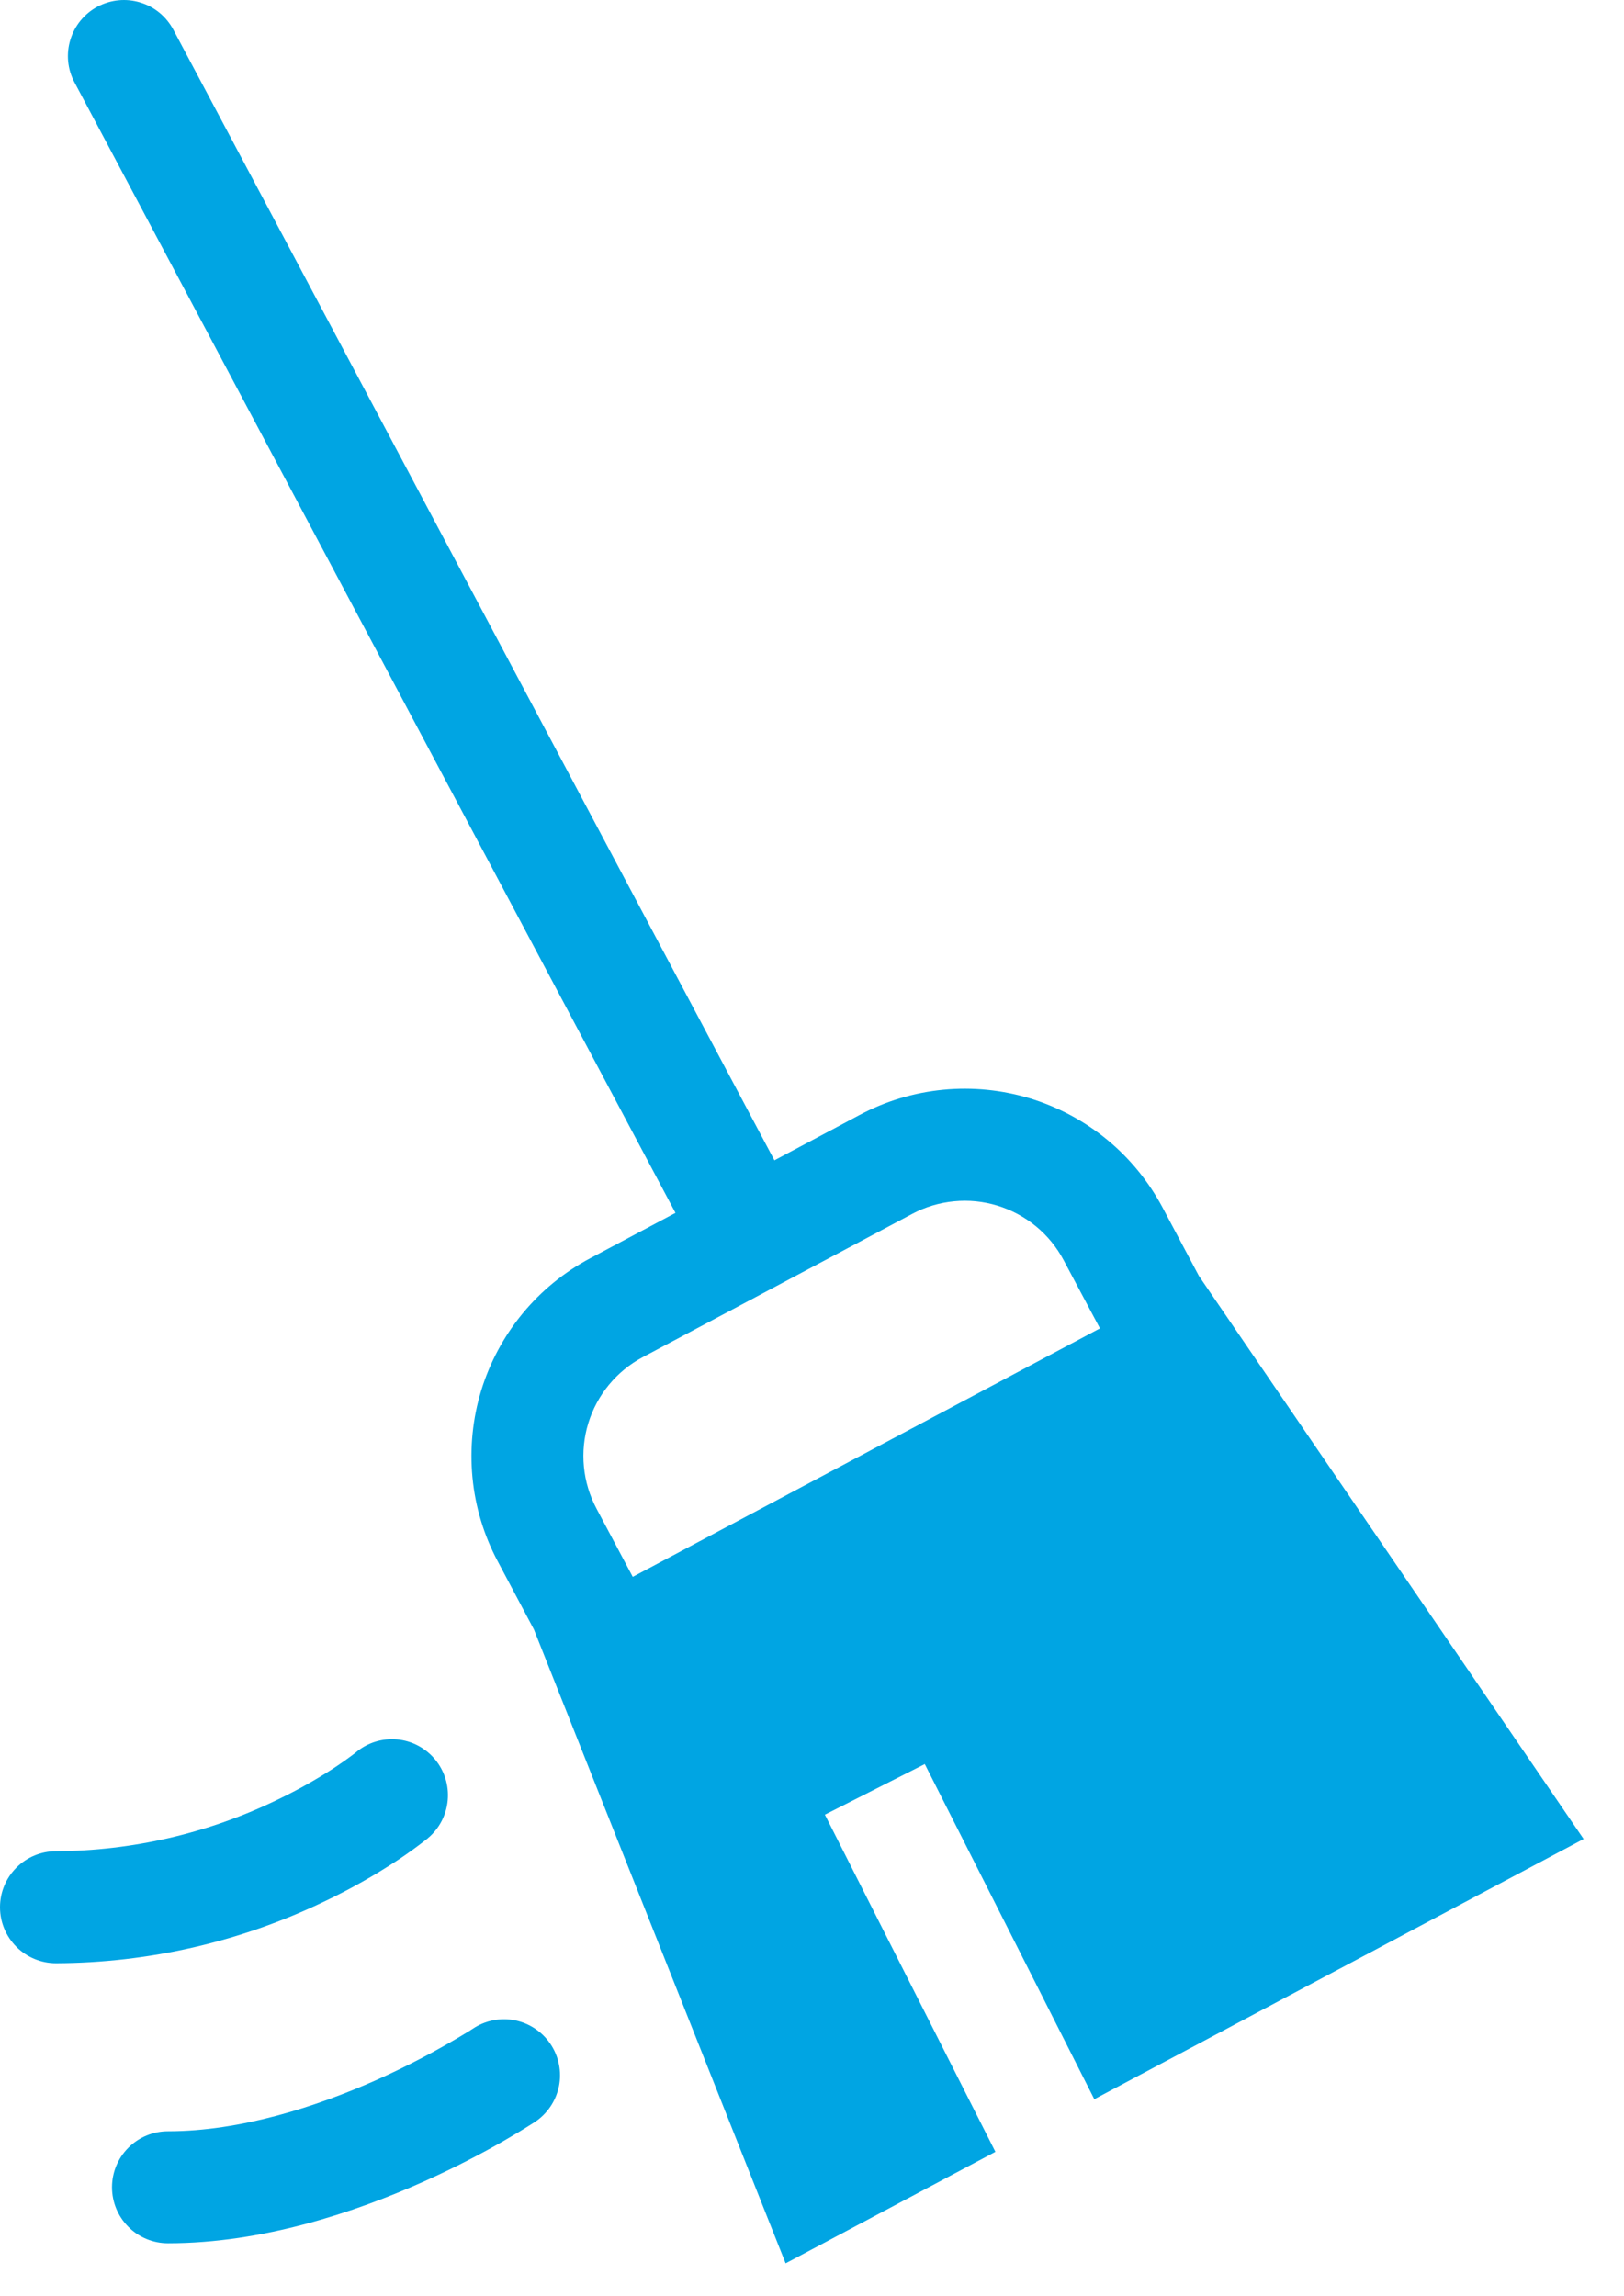
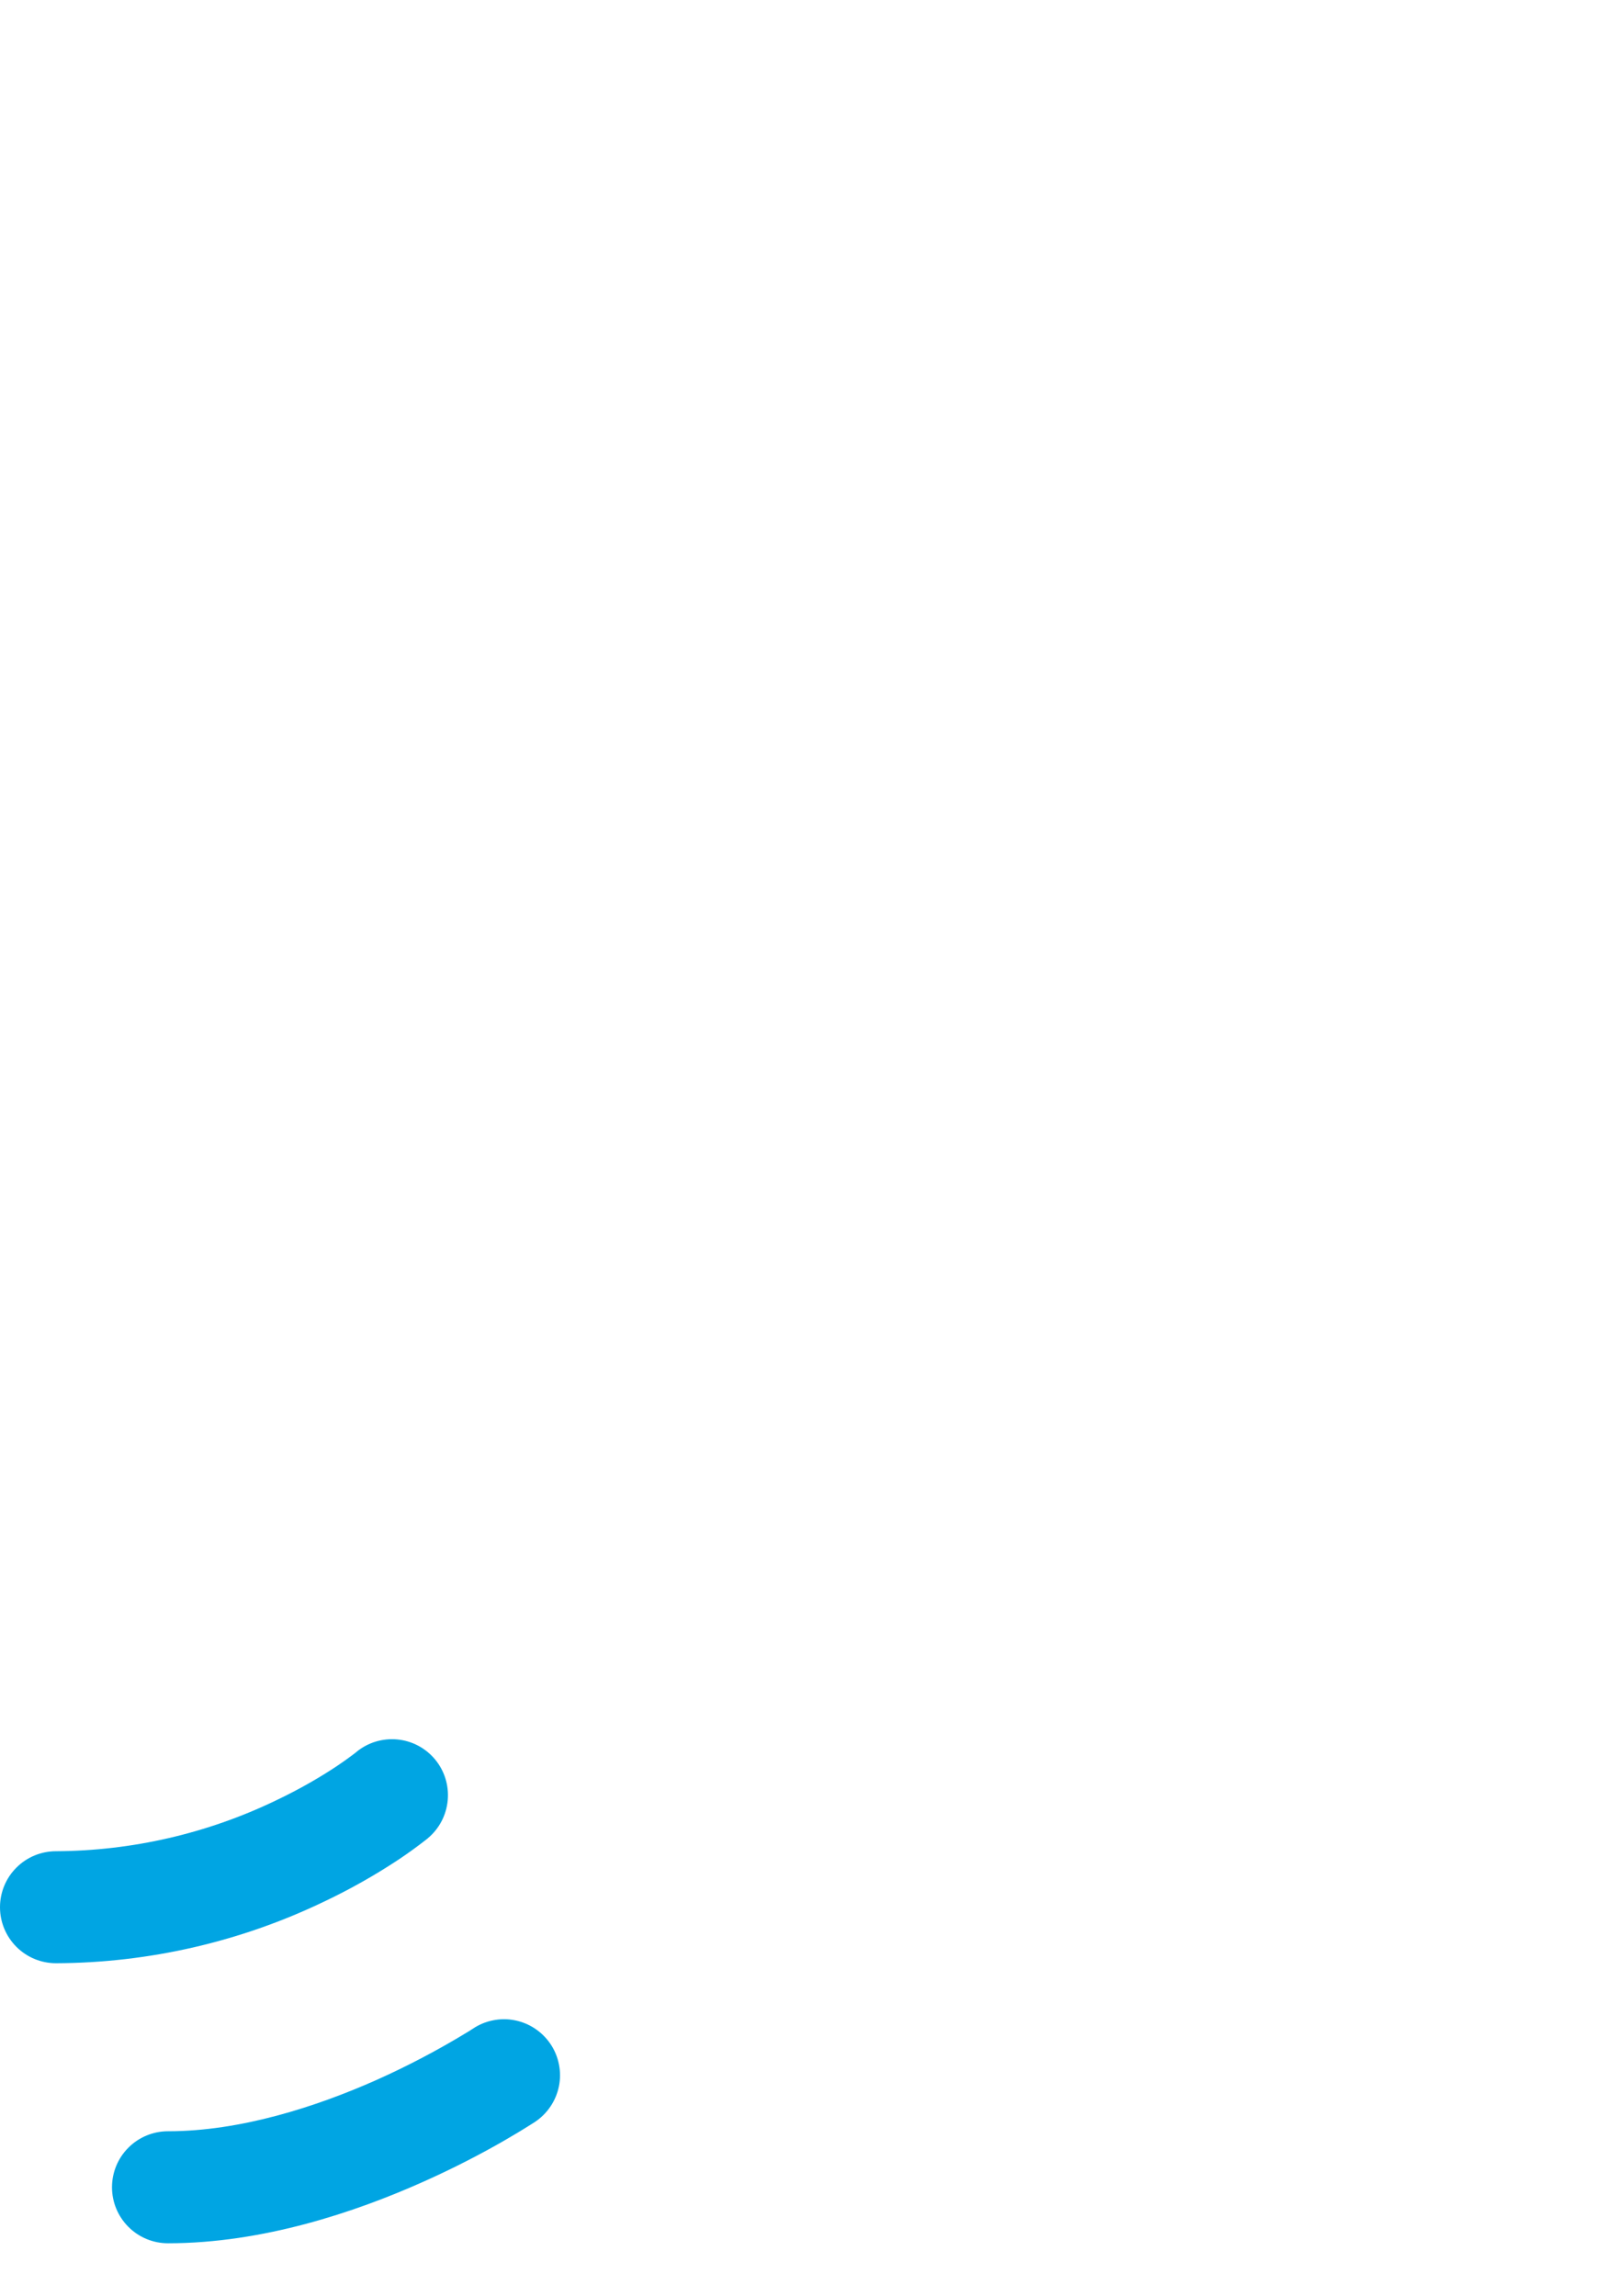
<svg xmlns="http://www.w3.org/2000/svg" width="29" height="41" viewBox="0 0 29 41" fill="none">
-   <path fill-rule="evenodd" clip-rule="evenodd" d="M12.062 21.656L1.33 1.47C1.268 1.354 1.23 1.227 1.217 1.096C1.205 0.965 1.218 0.833 1.257 0.708C1.334 0.454 1.509 0.242 1.743 0.117C1.978 -0.007 2.252 -0.034 2.505 0.044C2.631 0.082 2.748 0.145 2.849 0.228C2.95 0.312 3.034 0.415 3.096 0.531L13.829 20.717L15.351 19.907C15.815 19.66 16.323 19.507 16.846 19.457C17.369 19.407 17.896 19.46 18.399 19.613C18.901 19.767 19.368 20.018 19.774 20.352C20.179 20.687 20.514 21.098 20.761 21.562L21.409 22.781L28.279 32.835L19.541 37.48L16.514 31.497L14.73 32.4L17.775 38.42L14.029 40.411L9.534 29.093L8.887 27.875C8.64 27.411 8.487 26.903 8.437 26.38C8.387 25.857 8.44 25.329 8.593 24.827C8.747 24.325 8.998 23.857 9.332 23.452C9.666 23.047 10.077 22.711 10.541 22.465L12.062 21.656ZM16.289 21.674L11.479 24.231C11.247 24.354 11.042 24.522 10.875 24.724C10.707 24.927 10.582 25.161 10.505 25.412C10.428 25.663 10.402 25.927 10.427 26.188C10.452 26.45 10.529 26.704 10.652 26.936L11.299 28.154L19.642 23.718L18.994 22.501C18.871 22.269 18.703 22.063 18.5 21.896C18.297 21.729 18.064 21.604 17.813 21.527C17.562 21.45 17.298 21.423 17.036 21.449C16.775 21.474 16.521 21.55 16.289 21.674Z" fill="#00A5E3" />
  <path d="M7.768 31.413C7.598 31.209 7.355 31.081 7.091 31.057C6.827 31.033 6.564 31.114 6.36 31.284H6.362L6.351 31.292L6.288 31.34C6.199 31.407 6.107 31.472 6.014 31.534C5.766 31.699 5.396 31.924 4.92 32.15C3.696 32.738 2.357 33.046 1 33.053C0.735 33.053 0.48 33.158 0.293 33.346C0.105 33.533 0 33.788 0 34.053C0 34.318 0.105 34.572 0.293 34.76C0.48 34.948 0.735 35.053 1 35.053C2.655 35.047 4.288 34.672 5.78 33.956C6.245 33.736 6.695 33.482 7.124 33.198C7.285 33.09 7.442 32.977 7.594 32.858L7.624 32.835L7.634 32.827L7.637 32.823H7.639L7.64 32.821C7.844 32.651 7.971 32.407 7.995 32.143C8.019 31.879 7.938 31.617 7.768 31.413ZM9.832 36.498C9.905 36.607 9.956 36.73 9.981 36.859C10.007 36.987 10.007 37.12 9.981 37.249C9.955 37.378 9.904 37.5 9.831 37.609C9.758 37.718 9.664 37.812 9.555 37.885L9.553 37.887L9.549 37.889L9.539 37.895L9.508 37.915C9.335 38.025 9.159 38.131 8.981 38.233C8.63 38.434 8.131 38.701 7.531 38.967C6.351 39.492 4.701 40.053 3 40.053C2.735 40.053 2.48 39.948 2.293 39.76C2.105 39.572 2 39.318 2 39.053C2 38.788 2.105 38.533 2.293 38.346C2.48 38.158 2.735 38.053 3 38.053C4.298 38.053 5.65 37.614 6.719 37.139C7.276 36.89 7.816 36.606 8.337 36.289C8.366 36.272 8.395 36.254 8.423 36.235L8.443 36.223L8.445 36.221C8.554 36.148 8.677 36.097 8.806 36.072C8.934 36.046 9.067 36.046 9.196 36.072C9.325 36.098 9.447 36.149 9.556 36.222C9.665 36.295 9.759 36.389 9.832 36.498Z" fill="#00A5E3" />
</svg>